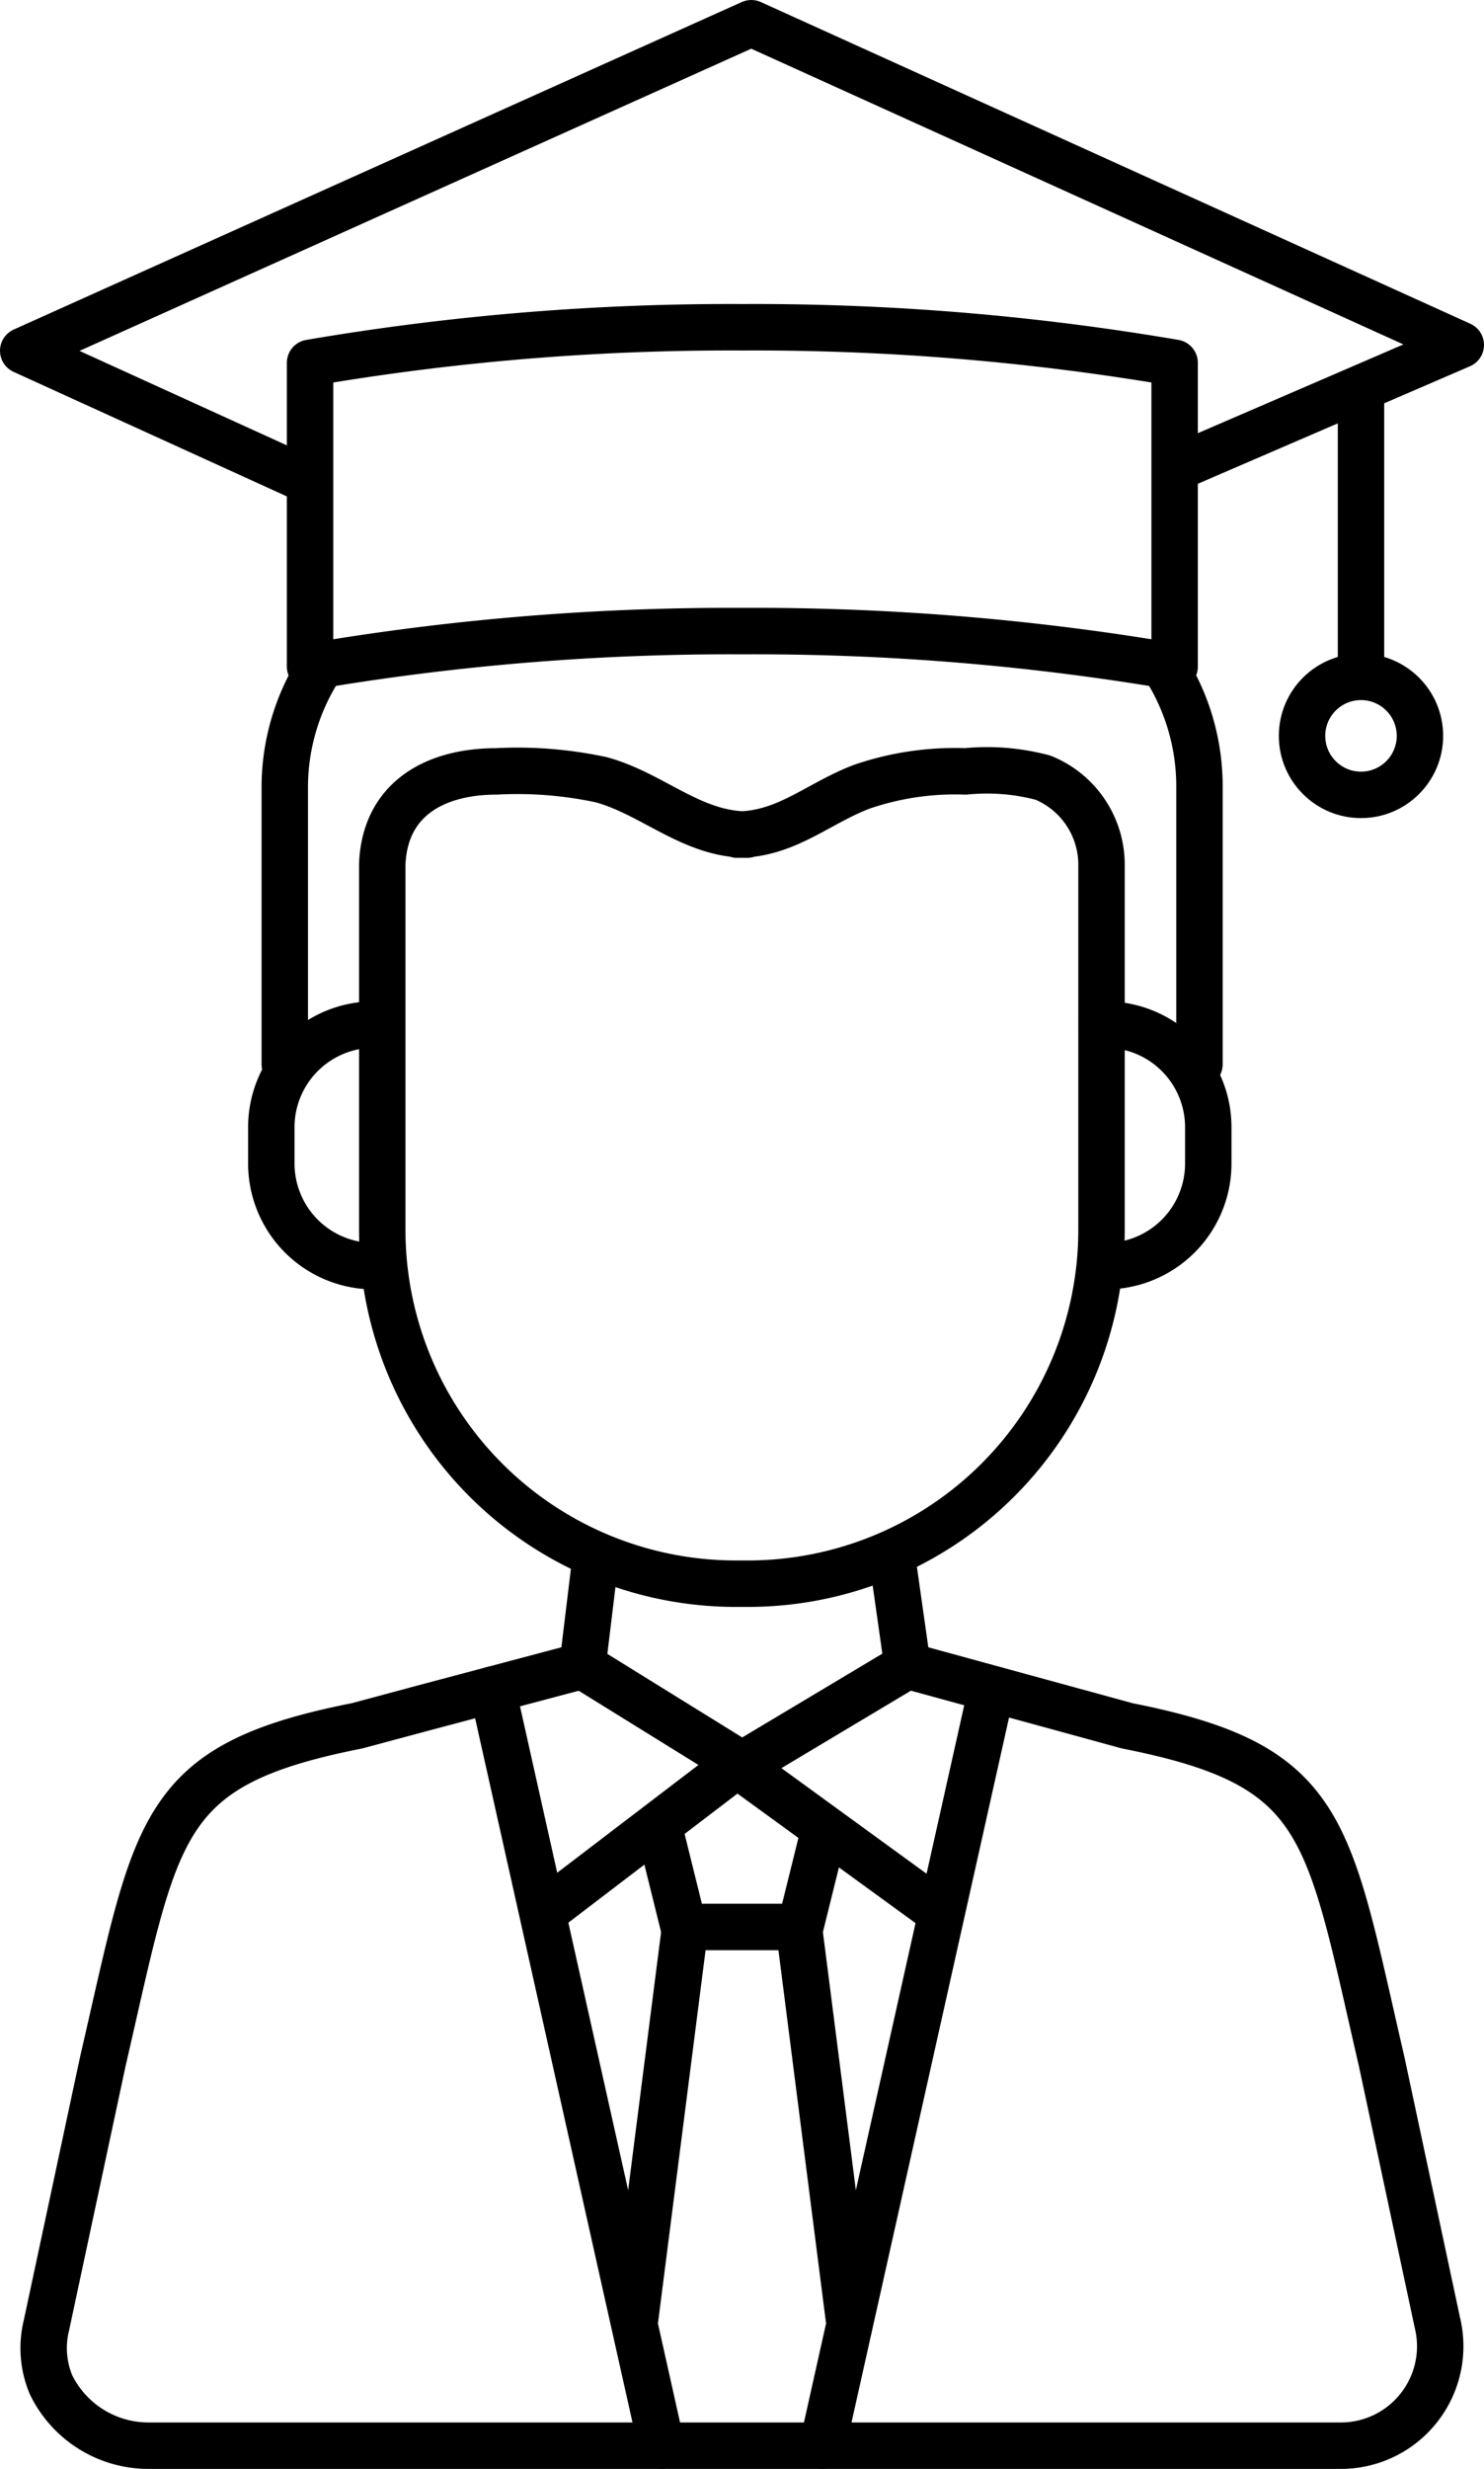
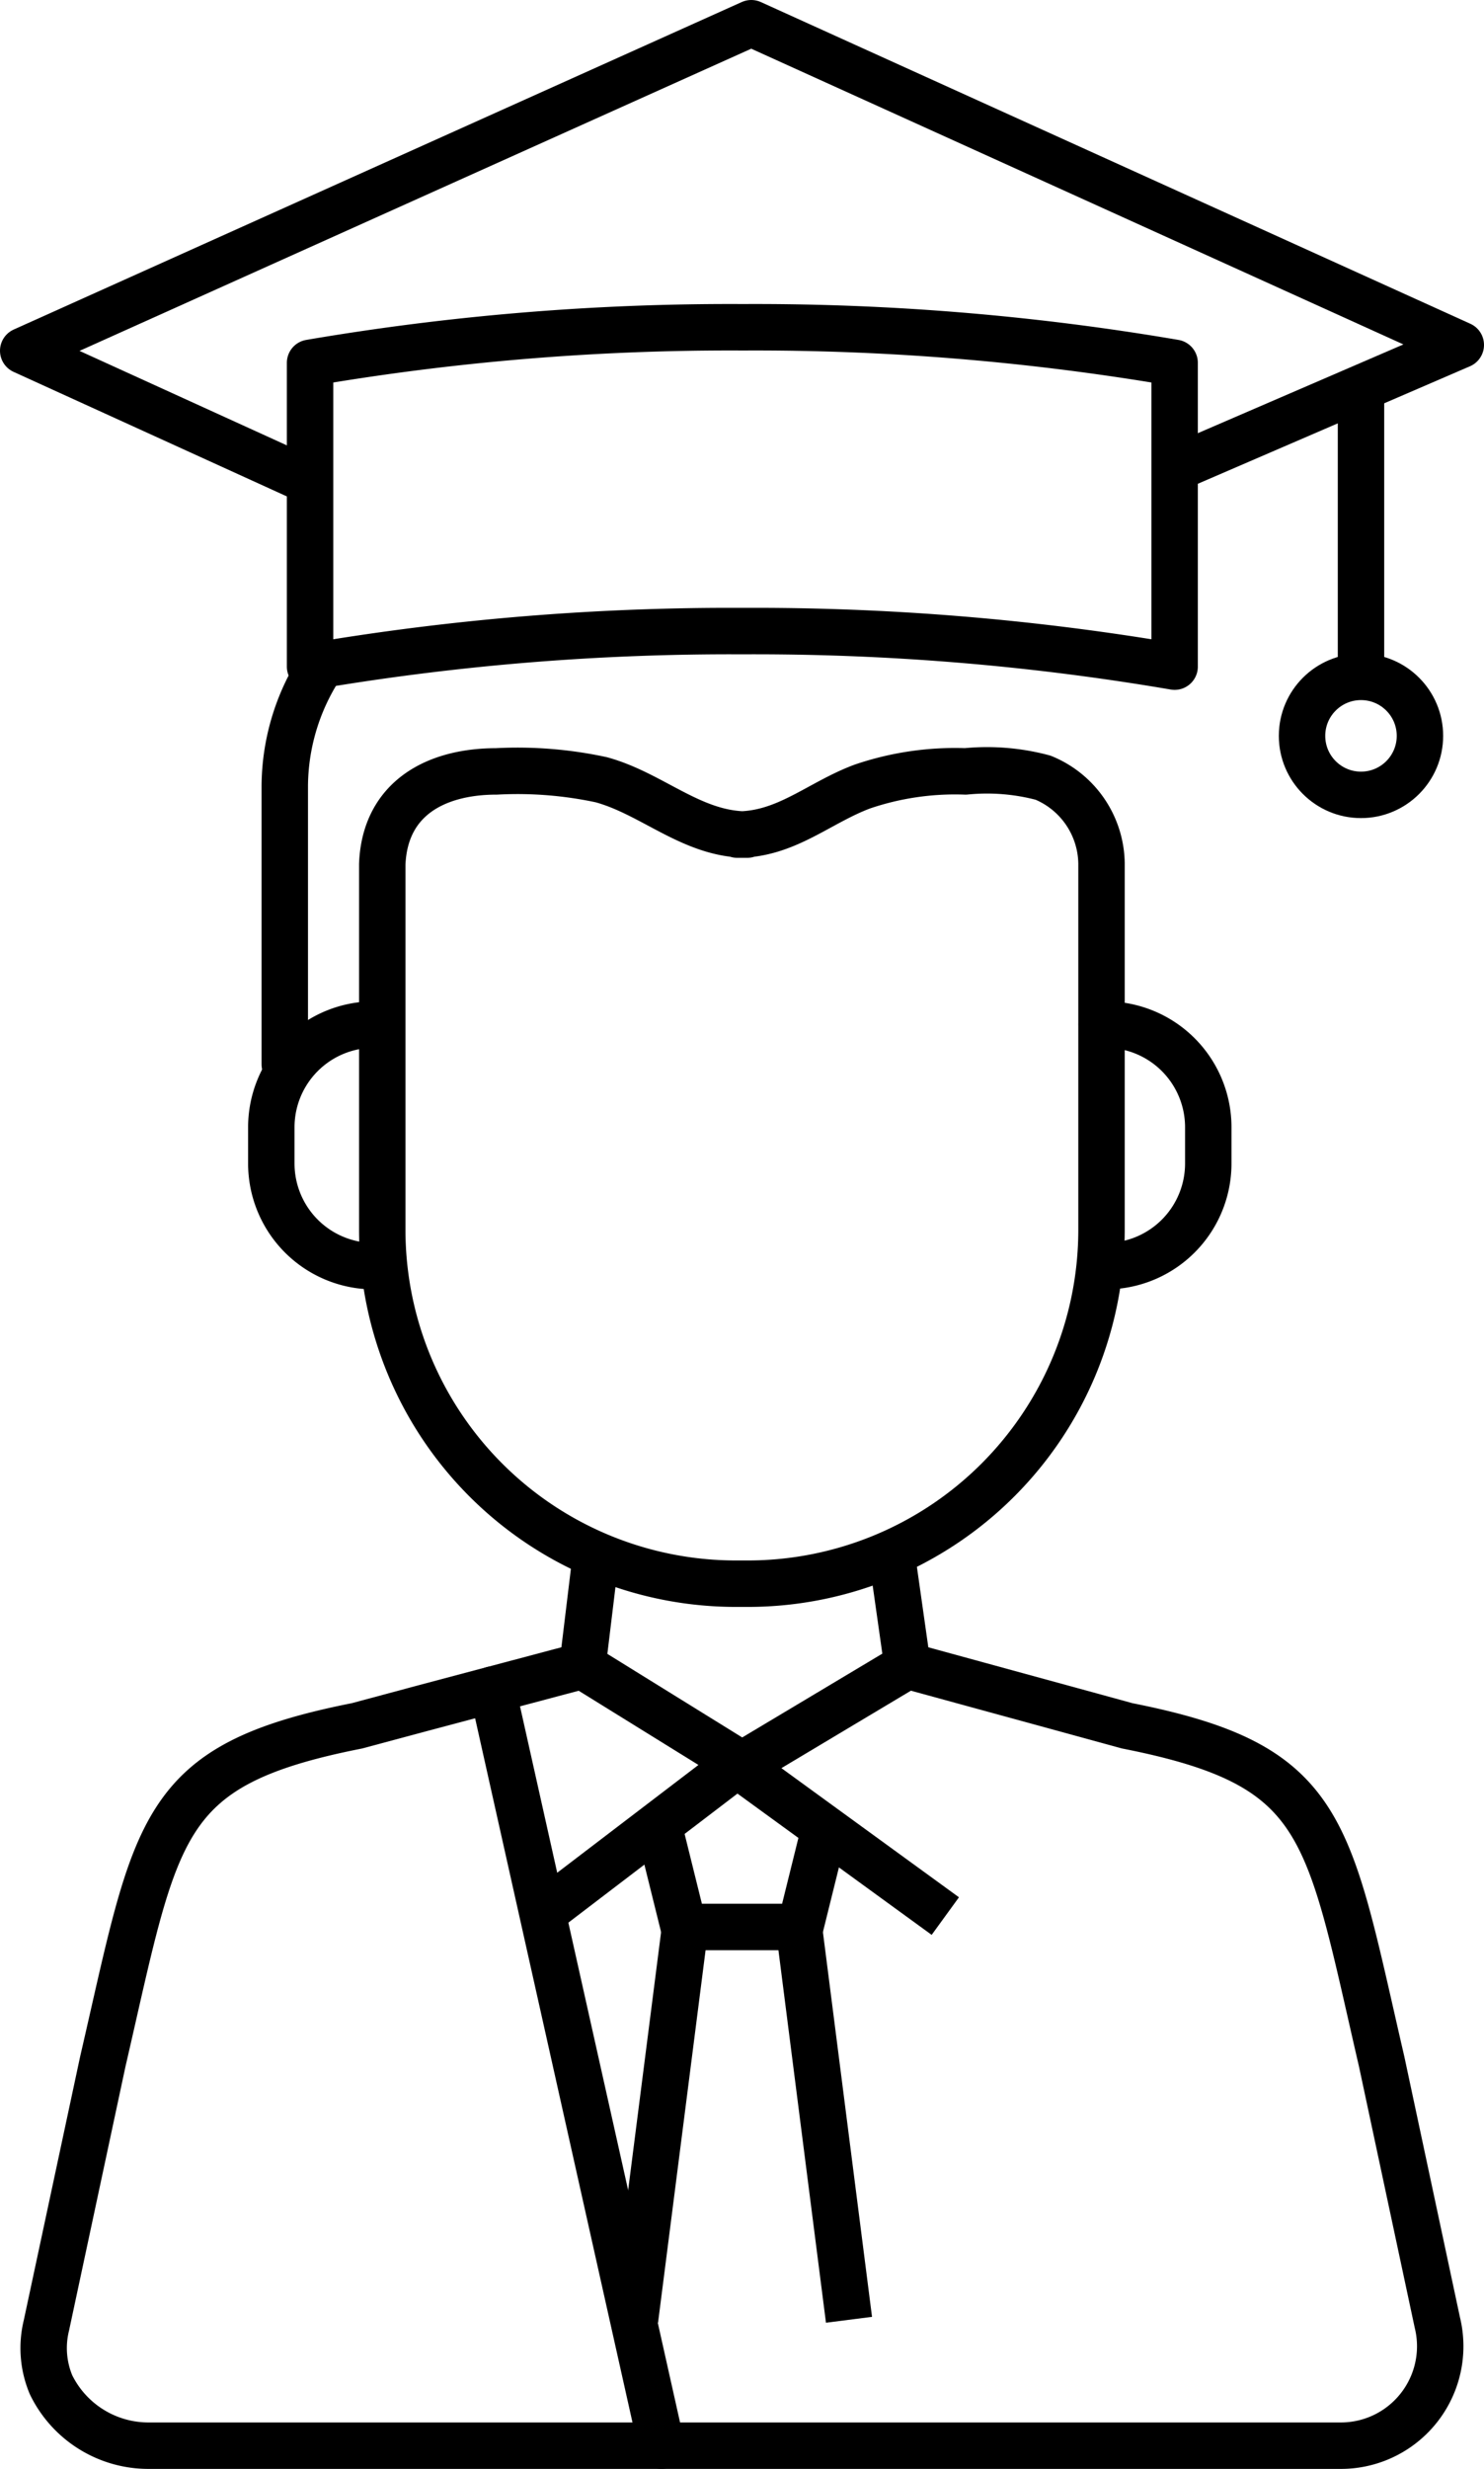
<svg xmlns="http://www.w3.org/2000/svg" viewBox="0 0 63.94 106.3">
  <defs>
    <style>.cls-1,.cls-2{fill:none;stroke:#000;stroke-linejoin:round;stroke-width:2px;}.cls-2{stroke-linecap:round;}</style>
  </defs>
  <title>Ativo 2</title>
  <g id="Camada_2" data-name="Camada 2">
    <g id="Layer_7" data-name="Layer 7">
      <path class="cls-1" d="M50.61,28.62v-13A107.36,107.36,0,0,0,32,14.09a107.48,107.48,0,0,0-18.64,1.53V28.7A107.69,107.69,0,0,1,32,27.17,107.48,107.48,0,0,1,50.61,28.7Z" />
      <polyline class="cls-1" points="50.61 20.17 62.94 14.85 32.37 1 1 15.1 13.32 20.71" />
      <line class="cls-1" x1="58.64" y1="16.7" x2="58.64" y2="29.14" />
      <circle class="cls-1" cx="58.64" cy="31.68" r="2.54" />
      <path class="cls-1" d="M25.7,66.76l-.6,4.95-7,1.86-2.72.73C6.78,76,6.78,78.6,4.43,88.75L2,100.11a4.08,4.08,0,0,0,.2,2.56,4.67,4.67,0,0,0,4.23,2.62c.87,0,1.73,0,2.6,0H57.72a4.28,4.28,0,0,0,4.21-5.3l-2.4-11.24C57.18,78.6,57.18,76,48.57,74.3l-3.14-.86L39.1,71.71l-.71-5" />
      <polyline class="cls-1" points="23.21 82.49 31.76 75.97 40.73 82.49" />
      <polyline class="cls-1" points="28.29 78.24 29.46 82.96 34.48 82.96 35.65 78.24" />
      <line class="cls-2" x1="21.22" y1="72.74" x2="28.5" y2="105.29" />
-       <line class="cls-2" x1="42.72" y1="72.74" x2="35.44" y2="105.29" />
      <line class="cls-1" x1="29.52" y1="82.96" x2="27.36" y2="99.87" />
      <line class="cls-1" x1="34.42" y1="82.96" x2="36.58" y2="99.87" />
      <path class="cls-2" d="M16.47,37.21c.11-2.84,2.31-4,4.92-4a17.16,17.16,0,0,1,4.52.36c2.22.61,3.9,2.36,6.29,2.36h-.44c2.12,0,3.52-1.37,5.4-2.07a12.4,12.4,0,0,1,4.44-.65,9.37,9.37,0,0,1,3.34.27,4.05,4.05,0,0,1,2.52,3.68V53A15.24,15.24,0,0,1,32.28,68.18h-.62A15.24,15.24,0,0,1,16.47,53V37.21c0-.1,0,8.18,0,8.08h0" />
      <path class="cls-2" d="M16.28,54.51H16.1a4.42,4.42,0,0,1-4.41-4.41V48.52a4.42,4.42,0,0,1,4.41-4.41h.18" />
      <path class="cls-2" d="M47.47,44.11h.18a4.42,4.42,0,0,1,4.41,4.41V50.1a4.42,4.42,0,0,1-4.41,4.41h-.18" />
      <polyline class="cls-2" points="25.09 71.71 31.97 75.97 39.1 71.71" />
-       <path class="cls-2" d="M50.13,28.63a9.55,9.55,0,0,1,1.55,5.14v.39c0,3.73,0,7.93,0,11.66v-.53" />
      <path class="cls-2" d="M12.27,45.58v.24c0-3.73,0-8.32,0-12h0a9.53,9.53,0,0,1,1.51-5.07" />
    </g>
  </g>
</svg>